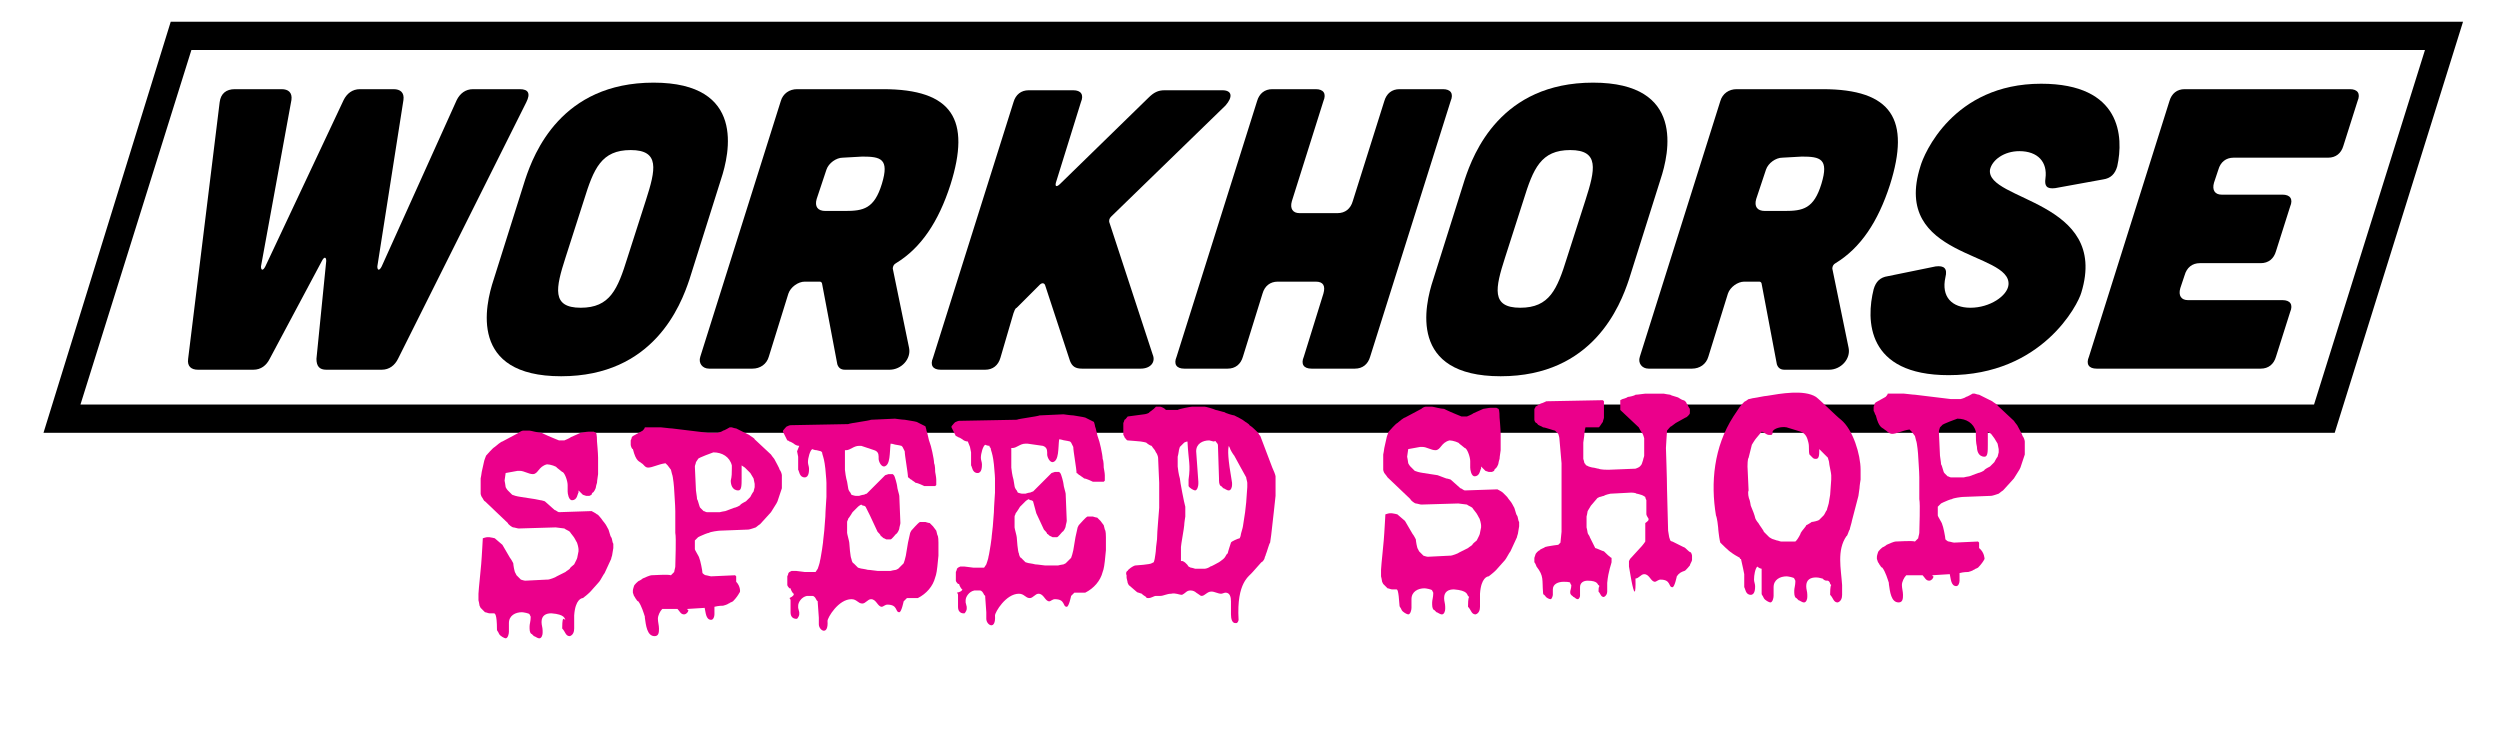
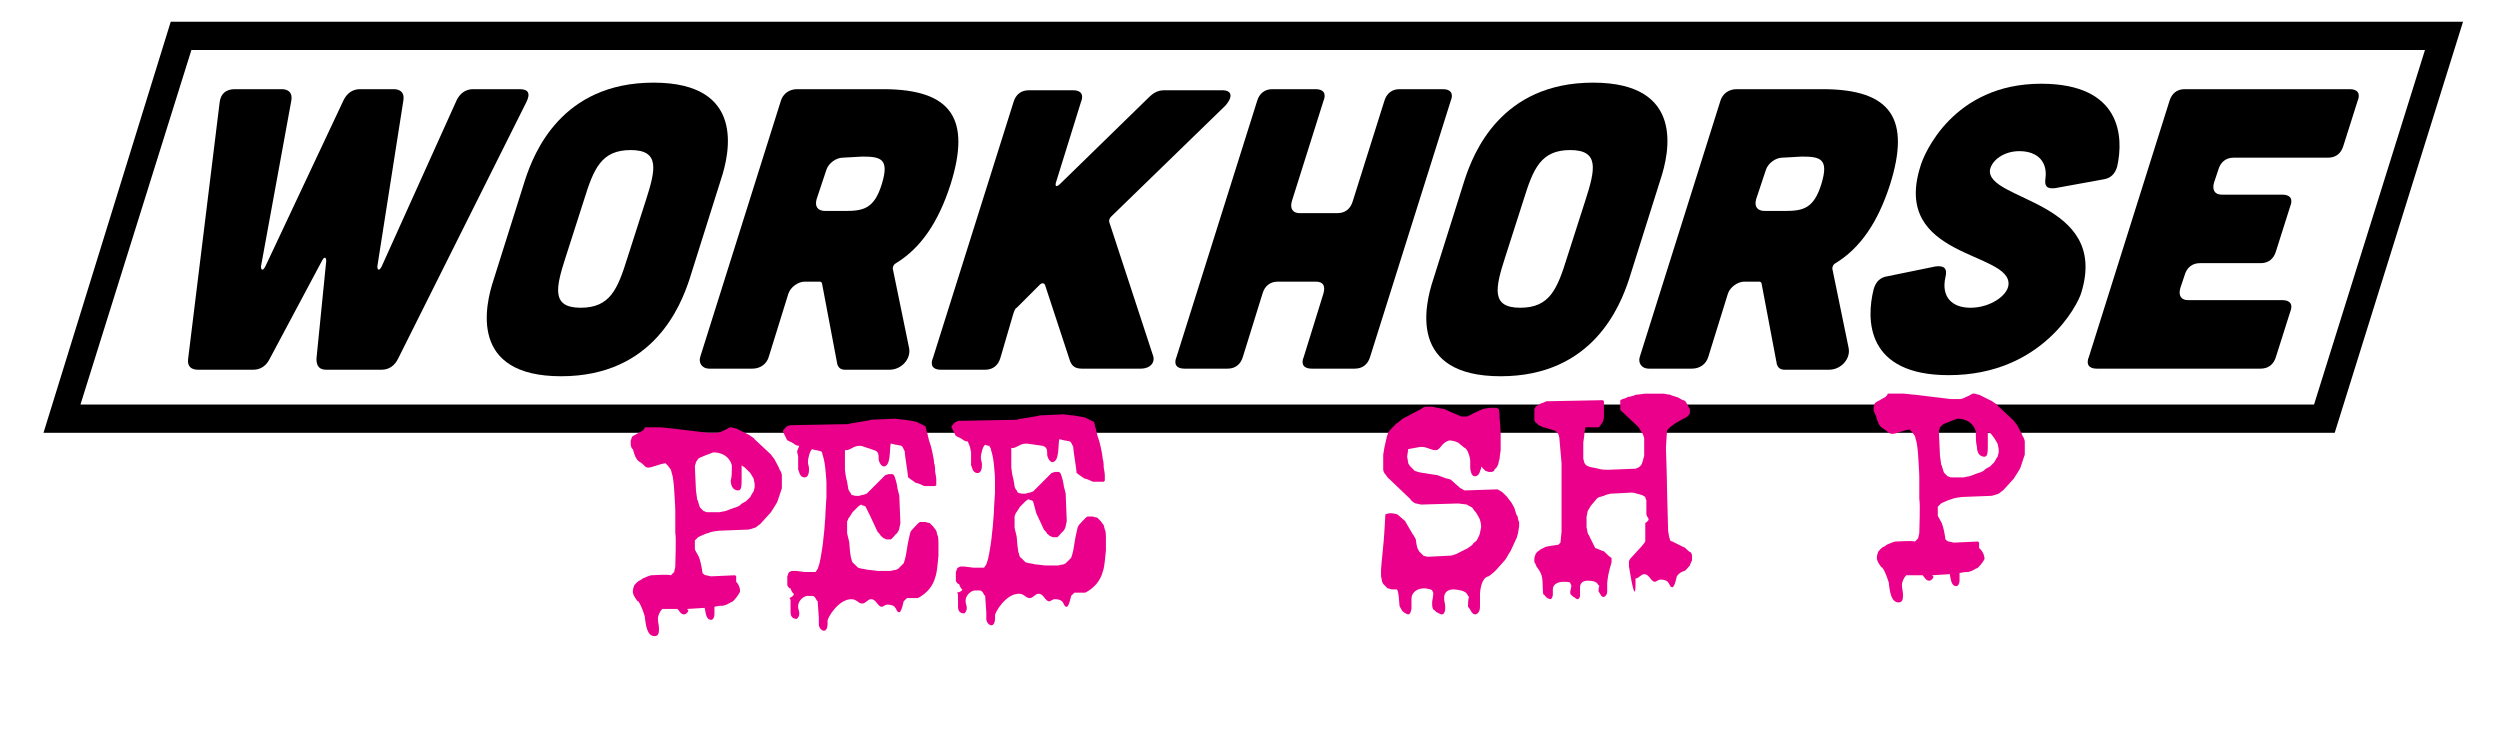
<svg xmlns="http://www.w3.org/2000/svg" version="1.1" id="Calque_1" x="0px" y="0px" viewBox="0 0 229.9 67.9" style="enable-background:new 0 0 229.9 67.9;" xml:space="preserve">
  <style type="text/css"> .st0{fill:#EB008B;} </style>
  <g>
    <g>
      <g>
        <path d="M20.2,9.4c0.1-0.8,0.6-1.2,1.4-1.2l4.3,0c0.6,0,1,0.3,0.9,1L24,24.5c0,0.4,0.2,0.4,0.4,0l7.2-15.3c0.3-0.6,0.8-1,1.5-1 l3.1,0c0.6,0,1,0.3,0.9,1l-2.4,15.3c0,0.4,0.2,0.4,0.4,0l6.9-15.3c0.3-0.6,0.8-1,1.5-1l4.3,0c0.8,0,1,0.4,0.6,1.2L36.6,33 c-0.3,0.6-0.8,1-1.5,1L30,34c-0.6,0-0.9-0.3-0.9-1l0.9-9c0-0.4-0.2-0.4-0.4,0l-4.8,9c-0.3,0.6-0.8,1-1.5,1l-5.1,0 c-0.6,0-1-0.3-0.9-1L20.2,9.4z" />
      </g>
      <g>
        <path d="M63.4,25.7c-0.8,2.4-3.3,8.9-11.8,8.9c-8.5,0-7-6.5-6.2-8.9l2.9-9.2c0.8-2.4,3.3-8.9,11.8-8.9c8.5,0,7,6.5,6.2,8.9 L63.4,25.7z M59.4,18.4c0.9-2.8,1.3-4.6-1.4-4.6c-2.7,0-3.4,1.7-4.3,4.6l-1.7,5.3c-0.9,2.8-1.3,4.6,1.4,4.6s3.4-1.7,4.3-4.6 L59.4,18.4z" />
      </g>
      <g>
        <path d="M83.6,32c0.2,1-0.7,2-1.8,2l-4.1,0c-0.4,0-0.6-0.2-0.7-0.5l-1.4-7.4c0-0.1-0.1-0.2-0.2-0.2l-1.4,0 c-0.6,0-1.3,0.5-1.5,1.1l-1.8,5.8c-0.2,0.7-0.8,1.1-1.5,1.1l-4,0c-0.6,0-1-0.5-0.8-1.1l7.4-23.5c0.2-0.7,0.8-1.1,1.5-1.1l7.9,0 c6.4,0,8.1,2.8,6.2,8.8c-1.1,3.4-2.7,5.8-5,7.2c-0.2,0.1-0.3,0.3-0.3,0.5L83.6,32z M77.5,14.5c-0.6,0-1.3,0.5-1.5,1.1l-0.9,2.7 c-0.2,0.7,0.1,1.1,0.8,1.1l1.8,0c1.7,0,2.7-0.2,3.4-2.5c0.7-2.3-0.1-2.5-1.8-2.5L77.5,14.5z" />
      </g>
      <g>
        <path d="M106,32.6c0.3,0.7-0.2,1.3-1.1,1.3l-5.4,0c-0.6,0-0.9-0.2-1.1-0.7l-2.3-7c-0.1-0.2-0.3-0.2-0.5,0l-2.1,2.1 c-0.2,0.1-0.2,0.3-0.3,0.5L92,32.9c-0.2,0.7-0.7,1.1-1.4,1.1l-4.1,0c-0.7,0-1-0.4-0.7-1.1l7.4-23.5c0.2-0.7,0.7-1.1,1.4-1.1 l4.1,0c0.7,0,1,0.4,0.7,1.1l-2.3,7.4c-0.1,0.4,0.1,0.4,0.4,0.1l8.1-7.9c0.5-0.5,0.9-0.7,1.5-0.7l5.3,0c0.9,0,1,0.6,0.3,1.4 l-10.5,10.2c-0.2,0.2-0.2,0.3-0.2,0.5L106,32.6z" />
      </g>
      <g>
        <path d="M121,8.2c0.7,0,1,0.4,0.7,1.1l-2.9,9.2c-0.2,0.7,0.1,1.1,0.7,1.1l3.5,0c0.7,0,1.2-0.4,1.4-1.1l2.9-9.2 c0.2-0.7,0.7-1.1,1.4-1.1l4,0c0.7,0,1,0.4,0.7,1.1l-7.4,23.5c-0.2,0.7-0.7,1.1-1.4,1.1l-4,0c-0.7,0-1-0.4-0.7-1.1l1.8-5.8 c0.2-0.7,0-1.1-0.7-1.1l-3.5,0c-0.7,0-1.2,0.4-1.4,1.1l-1.8,5.8c-0.2,0.7-0.7,1.1-1.4,1.1l-4,0c-0.7,0-1-0.4-0.7-1.1l7.4-23.5 c0.2-0.7,0.7-1.1,1.4-1.1L121,8.2z" />
      </g>
      <g>
-         <path d="M149.8,25.7c-0.8,2.4-3.3,8.9-11.8,8.9c-8.5,0-7-6.5-6.2-8.9l2.9-9.2c0.8-2.4,3.3-8.9,11.8-8.9c8.5,0,7,6.5,6.2,8.9 L149.8,25.7z M145.8,18.4c0.9-2.8,1.3-4.6-1.4-4.6c-2.7,0-3.4,1.7-4.3,4.6l-1.7,5.3c-0.9,2.8-1.3,4.6,1.4,4.6 c2.7,0,3.4-1.7,4.3-4.6L145.8,18.4z" />
+         <path d="M149.8,25.7c-0.8,2.4-3.3,8.9-11.8,8.9c-8.5,0-7-6.5-6.2-8.9l2.9-9.2c0.8-2.4,3.3-8.9,11.8-8.9c8.5,0,7,6.5,6.2,8.9 L149.8,25.7z M145.8,18.4c0.9-2.8,1.3-4.6-1.4-4.6c-2.7,0-3.4,1.7-4.3,4.6l-1.7,5.3c-0.9,2.8-1.3,4.6,1.4,4.6 c2.7,0,3.4-1.7,4.3-4.6L145.8,18.4" />
      </g>
      <g>
        <path d="M170,32c0.2,1-0.7,2-1.8,2l-4.1,0c-0.4,0-0.6-0.2-0.7-0.5l-1.4-7.4c0-0.1-0.1-0.2-0.2-0.2l-1.4,0c-0.6,0-1.3,0.5-1.5,1.1 l-1.8,5.8c-0.2,0.7-0.8,1.1-1.5,1.1l-4,0c-0.6,0-1-0.5-0.8-1.1l7.4-23.5c0.2-0.7,0.8-1.1,1.5-1.1l7.9,0c6.4,0,8.1,2.8,6.2,8.8 c-1.1,3.4-2.7,5.8-5,7.2c-0.2,0.1-0.3,0.3-0.3,0.5L170,32z M163.9,14.5c-0.6,0-1.3,0.5-1.5,1.1l-0.9,2.7 c-0.2,0.7,0.1,1.1,0.8,1.1l1.8,0c1.7,0,2.7-0.2,3.4-2.5c0.7-2.3-0.1-2.5-1.8-2.5L163.9,14.5z" />
      </g>
      <g>
        <path d="M189,17.3c-0.8,0.1-1-0.2-0.9-0.9c0.2-1.5-0.7-2.5-2.4-2.5c-1.4,0-2.5,0.8-2.7,1.7c-0.4,2.9,11,2.8,8.4,11.3 c-0.3,1.1-3.6,7.6-12.2,7.6c-7.6,0-7.6-5.1-6.9-7.9c0.2-0.7,0.6-1.1,1.3-1.2l4.4-0.9c0.8-0.1,1.1,0.2,0.9,1 c-0.4,1.8,0.6,2.8,2.3,2.8c1.8,0,3.4-1.1,3.5-2.1c0.3-3.1-10.8-2.4-8.1-10.9c0.3-1.1,3-7.6,11.1-7.6c7.4,0,7.6,4.9,7,7.6 c-0.2,0.7-0.6,1.1-1.3,1.2L189,17.3z" />
      </g>
      <g>
        <path d="M216.1,8.2c0.7,0,1,0.4,0.7,1.1l-1.3,4.1c-0.2,0.7-0.7,1.1-1.4,1.1l-8.7,0c-0.7,0-1.2,0.4-1.4,1.1l-0.4,1.2 c-0.2,0.7,0.1,1.1,0.7,1.1l5.6,0c0.7,0,1,0.4,0.7,1.1l-1.3,4.1c-0.2,0.7-0.7,1.1-1.4,1.1l-5.6,0c-0.7,0-1.2,0.4-1.4,1.1l-0.4,1.2 c-0.2,0.7,0.1,1.1,0.7,1.1l8.7,0c0.7,0,1,0.4,0.7,1.1l-1.3,4.1c-0.2,0.7-0.7,1.1-1.4,1.1l-15.1,0c-0.7,0-1-0.4-0.7-1.1l7.4-23.5 c0.2-0.7,0.7-1.1,1.4-1.1L216.1,8.2z" />
      </g>
    </g>
    <g>
      <path d="M214.7,39.8l-0.9,0l-209.8,0L15.7,2h210.8L214.7,39.8z M7.4,37.2l205.4,0L223,4.6l-205.4,0L7.4,37.2z" />
    </g>
  </g>
  <g>
-     <path class="st0" d="M45.4,56.4c-0.1,0-0.4,0-0.4,0c-0.1,0-0.3-0.1-0.4-0.1l-0.4-0.4c0,0-0.1-0.2-0.1-0.2c0-0.1-0.1-0.5-0.1-0.5 c0,0,0-0.2,0-0.3c0-0.1,0-0.3,0-0.3c0-0.3,0.3-3,0.3-3.4c0-0.2,0.1-1.4,0.1-1.7c0,0,0.3-0.1,0.4-0.1l0.2,0c0.1,0,0.5,0.1,0.5,0.1 c0.1,0.1,0.6,0.5,0.7,0.6l0.7,1.2c0.1,0.1,0.3,0.5,0.3,0.5c0,0.1,0.1,0.8,0.2,0.9c0,0,0.1,0.2,0.1,0.2c0.1,0.1,0.3,0.3,0.4,0.4 c0,0,0.3,0.1,0.4,0.1c0,0,0,0,0,0l2-0.1c0,0,0.1,0,0.1,0c0.1,0,0.7-0.2,0.8-0.3l0.8-0.4c0.1-0.1,0.3-0.2,0.4-0.3 c0-0.1,0.3-0.3,0.4-0.4l0.2-0.4c0,0,0.1-0.2,0.1-0.3l0.1-0.5l0-0.2c0-0.1-0.1-0.6-0.2-0.7c0,0-0.2-0.4-0.3-0.5 c-0.1-0.1-0.3-0.4-0.3-0.4c-0.1-0.1-0.4-0.2-0.5-0.3c-0.1,0-0.7-0.1-0.8-0.1c-0.5,0-2.9,0.1-3.4,0.1c-0.1,0-0.4-0.1-0.5-0.1 c-0.1,0-0.5-0.3-0.5-0.4c-0.3-0.3-1.8-1.7-2.1-2c-0.1,0-0.2-0.3-0.3-0.4c0,0-0.1-0.2-0.1-0.3c0-0.1,0-0.6,0-0.7c0-0.2,0-0.7,0-0.7 c0,0,0.1-0.5,0.1-0.6l0.2-0.9c0-0.1,0.2-0.6,0.2-0.6c0.1-0.1,0.6-0.7,0.8-0.8c0.1-0.1,0.6-0.5,0.7-0.5l1.5-0.8 c0.1-0.1,0.3-0.2,0.4-0.2l0.6,0c0.1,0,0.8,0.2,1.1,0.2c0,0,0.2,0.1,0.2,0.1c0.4,0.2,1.4,0.6,1.4,0.6c0,0,0.2,0,0.2,0 c0.1,0,0.3,0,0.3,0c0,0,0.5-0.2,0.6-0.3l0.9-0.4c0.1,0,0.5-0.1,0.7-0.1c0,0,0.2,0,0.3,0c0,0,0.2,0,0.2,0s0.2,0.1,0.2,0.1 c0.1,0.1,0.1,0.7,0.1,0.8c0,0,0.1,1.1,0.1,1.5c0,0.4,0,1.5,0,1.5c0,0.1-0.1,0.6-0.1,0.8c0,0-0.1,0.3-0.1,0.4c0,0.1-0.2,0.5-0.3,0.5 c0,0-0.1,0.1-0.1,0.2l-0.2,0.1l-0.3,0l-0.3-0.1l-0.4-0.4l0,0.2c-0.1,0.1-0.1,0.7-0.6,0.7c-0.3,0-0.4-0.6-0.4-0.8c0-0.2,0-0.4,0-0.6 c0-0.4-0.3-1.2-0.5-1.2l-0.5-0.4c0-0.1-0.6-0.3-0.9-0.3c-0.8,0.2-0.8,0.9-1.3,0.9c-0.4,0-0.8-0.3-1.2-0.3l-0.2,0l-1.1,0.2 c0,0,0,0,0,0c0,0.1-0.1,0.6-0.1,0.7c0,0,0.1,0.5,0.1,0.6c0,0,0.1,0.2,0.2,0.3l0.4,0.4l0.3,0.1c0,0,0.4,0.1,0.5,0.1l1.3,0.2l0.5,0.1 c0.1,0,0.4,0.1,0.4,0.1l0.9,0.8c0.1,0,0.3,0.2,0.4,0.2l3-0.1c0,0,0.4,0.2,0.5,0.3c0.1,0,0.3,0.3,0.4,0.4c0,0,0.2,0.3,0.3,0.4 c0.1,0.1,0.3,0.5,0.3,0.5c0.1,0.1,0.2,0.7,0.3,0.8c0.1,0.1,0.1,0.5,0.2,0.6l0,0.4c0,0.1-0.1,0.5-0.1,0.6c0,0.1-0.1,0.3-0.1,0.4 l-0.6,1.3c-0.1,0.1-0.4,0.7-0.5,0.8l-0.8,0.9c0,0-0.1,0.1-0.1,0.1c-0.2,0.2-0.6,0.5-0.6,0.5l0,0c-0.1,0-0.7,0.1-0.8,1.6 c0,0.1,0,0.2,0,0.3c0,0.2,0,0.3,0,0.5l0,0.4c0,0.3-0.1,0.6-0.4,0.7c-0.4,0-0.4-0.4-0.7-0.7l0-0.1c0-0.1,0-0.7,0.1-0.8L52,57 c-0.1-0.1,0-0.5-1.3-0.6c-0.5,0-0.9,0.2-0.9,0.8c0,0.3,0.1,0.5,0.1,0.8l0,0.2c0,0.2-0.1,0.5-0.3,0.5c-0.2,0-0.4-0.2-0.5-0.2 l-0.2-0.2c-0.1,0-0.2-0.2-0.2-0.5c0-0.1,0-0.1,0-0.2c0,0,0,0,0,0l0,0c0-0.2,0.1-0.5,0.1-0.8l0-0.1c0,0-0.1-0.2-0.1-0.2l0,0 c0-0.1-0.6-0.2-0.7-0.2c-0.6,0-1.2,0.3-1.2,1c0,0.2,0,0.4,0,0.6l0,0.2c0,0.2-0.1,0.6-0.3,0.6c-0.1,0-0.5-0.2-0.6-0.4l-0.1-0.2 c0,0-0.1-0.1-0.1-0.2C45.7,56.4,45.5,56.4,45.4,56.4z" />
    <path class="st0" d="M68,54.5c-0.1,0.2-0.3,0.5-0.6,0.8l-0.2,0.1l0,0c-0.1,0-0.1,0.1-0.2,0.1c-0.1,0.1-0.5,0.2-0.5,0.2 c-0.1,0-0.4,0-0.8,0.1l0,0.1c0,0.2,0,0.4,0,0.6c0,0.2-0.1,0.5-0.3,0.5c-0.5,0-0.5-0.7-0.6-1.1l-1.6,0.1c0,0,0,0.1,0.1,0.1l0,0 c0,0.2-0.2,0.4-0.4,0.4c-0.3,0-0.4-0.3-0.6-0.5L62,56c-0.2,0-0.8,0-0.8,0l-0.3,0c-0.2,0.2-0.4,0.6-0.4,0.9c0,0.3,0.1,0.6,0.1,0.9 c0,0.3,0,0.7-0.4,0.7c-0.7,0-0.8-1-0.9-1.7l0,0l0-0.1c-0.1-0.3-0.3-1-0.6-1.4c-0.1,0-0.2-0.2-0.2-0.2c0,0,0,0,0,0 c-0.1-0.1-0.1-0.2-0.2-0.3l0,0l-0.1-0.3l0-0.2c0-0.1,0.1-0.4,0.1-0.4c0-0.1,0.4-0.5,0.5-0.5c0,0,0.2-0.1,0.3-0.2 c0.2-0.1,0.7-0.3,0.8-0.3c0.3,0,1.5-0.1,1.8,0c0,0,0.2-0.2,0.3-0.3c0-0.1,0.1-0.4,0.1-0.5c0-0.5,0.1-2.6,0-3.1c0-0.1,0-1.5,0-2 c0-0.5-0.1-1.8-0.1-1.9c0-0.2-0.1-1.3-0.2-1.5l-0.1-0.4l-0.3-0.4l-0.2-0.2C60.5,42.7,60,43,59.6,43c-0.3,0-0.4-0.3-0.6-0.4 c-0.2-0.2-0.5-0.1-0.8-1.3C58.1,41.3,58,41,58,40.9l0-0.4c0,0,0.1-0.2,0.1-0.3c0,0,0.1-0.1,0.1-0.1l0.9-0.5c0,0,0.2-0.2,0.2-0.3 l1.5,0c0.1,0,0.8,0.1,1,0.1l3.3,0.4l0.9,0c0,0,0.4-0.1,0.5-0.2c0.1,0,0.6-0.3,0.6-0.3c0,0,0.1,0,0.1,0c0,0,0.1,0,0.1,0 c0,0,0.3,0.1,0.4,0.1l1.2,0.6c0.1,0.1,0.5,0.3,0.5,0.4c0.2,0.2,1.3,1.2,1.5,1.4c0,0,0.2,0.3,0.3,0.4c0.1,0.2,0.5,0.9,0.5,1 c0.1,0.1,0.2,0.4,0.2,0.5l0,1.2l-0.4,1.2l-0.1,0.2l-0.5,0.8c-0.1,0.1-0.8,0.9-1,1.1c0,0-0.3,0.2-0.4,0.3l-0.3,0.1 c0,0-0.3,0.1-0.4,0.1l-2.6,0.1c-0.1,0-0.9,0.1-1,0.2c-0.1,0-0.6,0.2-0.8,0.3l-0.2,0.1l-0.3,0.3c0,0,0,0.4,0,0.4c0,0.1,0,0.4,0,0.4 c0,0.1,0.4,0.7,0.4,0.8c0.1,0.2,0.3,1.2,0.3,1.4c0,0,0.2,0.2,0.3,0.2c0.1,0,0.4,0.1,0.5,0.1l2.2-0.1l0.1,0.1c0,0,0,0.4,0,0.5 C68.1,53.9,68.1,54.5,68,54.5z M67.3,43.1l0-0.3c-0.2-0.8-0.9-1.2-1.7-1.2c0,0-1.4,0.5-1.4,0.6l0,0L64,42.5c0,0.1-0.1,0.3-0.1,0.4 l0.1,2.2c0,0.1,0.1,0.6,0.1,0.8c0.1,0.1,0.2,0.7,0.3,0.8c0,0,0.2,0.2,0.3,0.3c0.1,0,0.2,0.1,0.3,0.1c0,0,0.4,0,0.6,0 c0.1,0,0.6,0,0.6,0c0,0,0.4-0.1,0.5-0.1l0.8-0.3c0.1,0,0.6-0.2,0.6-0.3c0.1-0.1,0.5-0.3,0.5-0.3c0.1-0.1,0.3-0.3,0.4-0.4 c0,0,0.2-0.4,0.3-0.5l0.1-0.4l0-0.3l-0.1-0.5l-0.3-0.5L68.5,43l-0.3-0.2l0,1.2c0,0.6,0,1.1-0.3,1.1c-0.6,0-0.7-0.6-0.7-0.9 C67.3,43.8,67.3,43.5,67.3,43.1z" />
    <path class="st0" d="M73,54.6c-0.1,0-0.3-0.4-0.3-0.5l0,0l-0.1,0c0,0-0.2-0.2-0.2-0.3l0-0.8c0,0,0.1-0.2,0.1-0.3 c0,0,0.1-0.1,0.1-0.1c0,0,0.2-0.1,0.2-0.1l0.4,0c0.1,0,0.7,0.1,0.8,0.1c0,0,0.4,0,0.5,0c0.1,0,0.4,0,0.5,0l0.2-0.3l0.1-0.3 c0,0,0.1-0.3,0.1-0.4c0,0,0.1-0.4,0.1-0.5l0.1-0.6c0-0.1,0.1-0.6,0.1-0.8l0.1-0.9c0-0.2,0.1-1.1,0.1-1.3c0-0.4,0.1-1.7,0.1-1.8 c0,0,0-1,0-1.3c0-0.3-0.1-1.2-0.1-1.3c0-0.1-0.1-0.8-0.2-1.1c0,0-0.1-0.3-0.1-0.4c0,0-0.1-0.1-0.1-0.1l-0.4-0.1c0,0-0.2,0-0.4-0.1 c-0.2,0.1-0.4,0.8-0.4,1.2c0,0.2,0.1,0.4,0.1,0.6c0,0.2,0,0.8-0.4,0.8c-0.5,0-0.5-0.6-0.6-0.7l0-0.1c0-0.3,0-0.6,0-0.9l0-0.2 c0,0-0.1-0.5-0.1-0.5l0,0L73.5,41c-0.2,0-0.4-0.1-0.5-0.2c0,0-0.3-0.2-0.4-0.2c0,0-0.1-0.1-0.2-0.1l-0.4-0.8l0-0.1 c0.1-0.1,0.3-0.4,0.4-0.4c0,0,0.2-0.1,0.3-0.1c0.8,0,4.5-0.1,5.3-0.1c0.2-0.1,1.9-0.3,2.1-0.4l2.2-0.1c0,0,0.7,0.1,0.9,0.1 c0.1,0,0.5,0.1,0.6,0.1c0.1,0,0.5,0.1,0.5,0.1l0.8,0.4c0,0,0.1,0.3,0.1,0.4c0.1,0.2,0.2,0.9,0.3,1.1c0.1,0.2,0.4,1.5,0.4,1.9 c0.1,0.2,0.1,0.7,0.1,0.8c0,0,0.1,0.5,0.1,0.7c0,0.1,0,0.4,0,0.5l-0.1,0.1c0,0-0.3,0-0.4,0c-0.1,0-0.5,0-0.6,0c0,0-0.6-0.3-0.8-0.3 c-0.1-0.1-0.3-0.2-0.4-0.3c-0.1,0-0.2-0.2-0.3-0.2c0-0.4-0.3-2-0.3-2.4l-0.2-0.4c0,0-0.1-0.1-0.1-0.1c0,0-0.4-0.1-0.5-0.1 c-0.1,0-0.3-0.1-0.5-0.1c-0.1,0.8,0,2-0.6,2.1c-0.3,0-0.5-0.5-0.5-0.7l0-0.2c0-0.3-0.1-0.5-0.4-0.6L79.2,41L79,41 c-0.5,0-0.8,0.4-1.2,0.4c0,0-0.1,0-0.1,0l0,1.8c0,0.1,0.1,0.8,0.2,1.1l0.1,0.6c0,0.1,0.1,0.3,0.2,0.4c0,0,0.1,0.2,0.1,0.2 c0,0,0.3,0.1,0.4,0.1l0.3,0c0,0,0.3-0.1,0.4-0.1c0.1,0,0.2-0.1,0.3-0.1l1.7-1.7l0.3-0.1l0.4,0c0,0,0.1,0.1,0.1,0.1 c0.1,0.1,0.3,0.9,0.3,1c0,0.2,0.2,0.8,0.2,0.9l0.1,2.5c0,0.1-0.1,0.4-0.1,0.5c0,0.1-0.2,0.5-0.3,0.5c-0.1,0.1-0.4,0.5-0.5,0.5 c0,0-0.1,0-0.2,0c0,0-0.2,0-0.2,0c0,0-0.2-0.1-0.2-0.1c-0.1,0-0.2-0.2-0.3-0.2c0-0.1-0.2-0.3-0.3-0.4l-0.7-1.5l-0.4-0.8 c0,0-0.1-0.1-0.2-0.1c-0.1,0-0.2-0.1-0.2-0.1c0,0-0.2,0.1-0.3,0.2c-0.1,0.1-0.5,0.5-0.5,0.5c0,0-0.3,0.5-0.4,0.6 c0,0.1-0.1,0.2-0.1,0.3l0,1c0,0.1,0.2,0.8,0.2,0.9c0,0.1,0.1,1.4,0.2,1.5c0,0.1,0.1,0.4,0.2,0.4c0,0,0.3,0.3,0.4,0.4 c0,0,0.3,0.1,0.4,0.1c0.1,0,0.5,0.1,0.5,0.1c0.2,0,0.8,0.1,0.9,0.1c0,0,0.5,0,0.6,0c0.2,0,0.6,0,0.6,0c0,0,0.4-0.1,0.5-0.1l0.2-0.1 c0.1-0.1,0.5-0.5,0.5-0.5l0.1-0.3l0.1-0.4l0.2-1.2l0.2-0.9l0.1-0.2c0.1-0.1,0.6-0.7,0.8-0.8c0,0,0.2,0,0.2,0c0.1,0,0.2,0,0.3,0 c0,0,0.3,0.1,0.4,0.1c0,0,0.2,0.2,0.3,0.3l0.3,0.4l0.1,0.4c0.1,0.1,0.1,0.6,0.1,0.7c0,0,0,0.4,0,0.6c0,0.1,0,0.6,0,0.6 c0,0.1-0.1,0.9-0.1,1c0,0.1-0.1,0.8-0.2,1c-0.2,0.8-0.8,1.5-1.6,1.9l0,0c0,0,0,0-0.1,0c-0.1,0-0.2,0-0.2,0l-0.7,0 c-0.1,0.1-0.2,0.2-0.3,0.3c0,0-0.2,1-0.4,1c-0.4,0-0.1-0.7-1.1-0.7c-0.2,0-0.4,0.2-0.5,0.2c-0.4,0-0.5-0.7-1-0.7 c-0.3,0-0.5,0.4-0.8,0.4c-0.4,0-0.5-0.4-1-0.4c-1.2,0-2.2,1.7-2.2,2c0.1,1.4-0.8,0.9-0.8,0.3l0-0.2c0-0.3,0-0.5,0-0.4l-0.1-1.4 c0,0,0,0,0-0.1l-0.1-0.1c0,0,0,0,0,0c-0.1-0.2-0.2-0.4-0.4-0.4l-0.5,0c-0.5,0.1-0.8,0.6-0.8,0.9c0,0.1,0,0.1,0,0.2l0.1,0.4l0,0.2 c0,0.1-0.1,0.3-0.2,0.4c0,0-0.6,0.1-0.6-0.6l0-0.1c0,0,0-0.1,0-0.1c0,0,0,0,0-0.1c0-0.1,0-0.3,0-0.8c0,0,0-0.1-0.1-0.2l0,0 C73,54.8,73,54.7,73,54.6L73,54.6z" />
    <path class="st0" d="M88.5,54.2c-0.1,0-0.3-0.4-0.3-0.5l0,0l-0.1,0c0,0-0.2-0.2-0.2-0.3l0-0.8c0,0,0.1-0.2,0.1-0.3 c0,0,0.1-0.1,0.1-0.1c0,0,0.2-0.1,0.2-0.1l0.4,0c0.1,0,0.7,0.1,0.8,0.1c0,0,0.4,0,0.5,0c0.1,0,0.4,0,0.5,0l0.2-0.3l0.1-0.3 c0,0,0.1-0.3,0.1-0.4c0,0,0.1-0.4,0.1-0.5l0.1-0.6c0-0.1,0.1-0.6,0.1-0.8l0.1-0.9c0-0.2,0.1-1.1,0.1-1.3c0-0.4,0.1-1.7,0.1-1.8 c0,0,0-1,0-1.3c0-0.3-0.1-1.2-0.1-1.3c0-0.1-0.1-0.8-0.2-1.1c0,0-0.1-0.3-0.1-0.4c0,0-0.1-0.1-0.1-0.1L91,41c0,0-0.2,0-0.4-0.1 c-0.2,0.1-0.4,0.8-0.4,1.2c0,0.2,0.1,0.4,0.1,0.6c0,0.2,0,0.8-0.4,0.8c-0.5,0-0.5-0.6-0.6-0.7l0-0.1c0-0.3,0-0.6,0-0.9l0-0.2 c0,0-0.1-0.5-0.1-0.5l0,0L89,40.6c-0.2,0-0.4-0.1-0.5-0.2c0,0-0.3-0.2-0.4-0.2c0,0-0.1-0.1-0.2-0.1l-0.4-0.8l0-0.1 c0.1-0.1,0.3-0.4,0.4-0.4c0,0,0.2-0.1,0.3-0.1c0.8,0,4.5-0.1,5.3-0.1c0.2-0.1,1.9-0.3,2.1-0.4l2.2-0.1c0,0,0.7,0.1,0.9,0.1 c0.1,0,0.5,0.1,0.6,0.1c0.1,0,0.5,0.1,0.5,0.1l0.8,0.4c0,0,0.1,0.3,0.1,0.4c0.1,0.2,0.2,0.9,0.3,1.1c0.1,0.2,0.4,1.5,0.4,1.9 c0.1,0.2,0.1,0.7,0.1,0.8c0,0,0.1,0.5,0.1,0.7c0,0.1,0,0.4,0,0.5l-0.1,0.1c0,0-0.3,0-0.4,0s-0.5,0-0.6,0c0,0-0.6-0.3-0.8-0.3 c-0.1-0.1-0.3-0.2-0.4-0.3c-0.1,0-0.2-0.2-0.3-0.2c0-0.4-0.3-2-0.3-2.4l-0.2-0.4c0,0-0.1-0.1-0.1-0.1c0,0-0.4-0.1-0.5-0.1 c-0.1,0-0.3-0.1-0.5-0.1c-0.1,0.8,0,2-0.6,2.1c-0.3,0-0.5-0.5-0.5-0.7l0-0.2c0-0.3-0.1-0.5-0.4-0.6l-1.4-0.2l-0.2,0 c-0.5,0-0.8,0.4-1.2,0.4c0,0-0.1,0-0.1,0l0,1.8c0,0.1,0.1,0.8,0.2,1.1l0.1,0.6c0,0.1,0.1,0.3,0.2,0.4c0,0,0.1,0.2,0.1,0.2 c0,0,0.3,0.1,0.4,0.1l0.3,0c0,0,0.3-0.1,0.4-0.1c0.1,0,0.2-0.1,0.3-0.1l1.7-1.7l0.3-0.1l0.4,0c0,0,0.1,0.1,0.1,0.1 c0.1,0.1,0.3,0.9,0.3,1c0,0.2,0.2,0.8,0.2,0.9l0.1,2.5c0,0.1-0.1,0.4-0.1,0.5c0,0.1-0.2,0.5-0.3,0.5c-0.1,0.1-0.4,0.5-0.5,0.5 c0,0-0.1,0-0.2,0c0,0-0.2,0-0.2,0c0,0-0.2-0.1-0.2-0.1c-0.1,0-0.2-0.2-0.3-0.2c0-0.1-0.2-0.3-0.3-0.4l-0.7-1.5L95,46.1 c0,0-0.1-0.1-0.2-0.1c-0.1,0-0.2-0.1-0.2-0.1c0,0-0.2,0.1-0.3,0.2c-0.1,0.1-0.5,0.5-0.5,0.5c0,0-0.3,0.5-0.4,0.6 c0,0.1-0.1,0.2-0.1,0.3l0,1c0,0.1,0.2,0.8,0.2,0.9c0,0.1,0.1,1.4,0.2,1.5c0,0.1,0.1,0.4,0.2,0.4c0,0,0.3,0.3,0.4,0.4 c0,0,0.3,0.1,0.4,0.1c0.1,0,0.5,0.1,0.5,0.1c0.2,0,0.8,0.1,0.9,0.1c0,0,0.5,0,0.6,0c0.2,0,0.6,0,0.6,0c0,0,0.4-0.1,0.5-0.1l0.2-0.1 c0.1-0.1,0.5-0.5,0.5-0.5l0.1-0.3l0.1-0.4l0.2-1.2l0.2-0.9l0.1-0.2c0.1-0.1,0.6-0.7,0.8-0.8c0,0,0.2,0,0.2,0c0.1,0,0.2,0,0.3,0 c0,0,0.3,0.1,0.4,0.1c0,0,0.2,0.2,0.3,0.3l0.3,0.4l0.1,0.4c0.1,0.1,0.1,0.6,0.1,0.7c0,0,0,0.4,0,0.6c0,0.1,0,0.6,0,0.6 c0,0.1-0.1,0.9-0.1,1c0,0.1-0.1,0.8-0.2,1c-0.2,0.8-0.8,1.5-1.6,1.9l0,0c0,0,0,0-0.1,0c-0.1,0-0.2,0-0.2,0l-0.7,0 c-0.1,0.1-0.2,0.2-0.3,0.3c0,0-0.2,1-0.4,1c-0.4,0-0.1-0.7-1.1-0.7c-0.2,0-0.4,0.2-0.5,0.2c-0.4,0-0.5-0.7-1-0.7 c-0.3,0-0.5,0.4-0.8,0.4c-0.4,0-0.5-0.4-1-0.4c-1.2,0-2.2,1.7-2.2,2c0.1,1.4-0.8,0.9-0.8,0.3l0-0.2c0-0.3,0-0.5,0-0.4l-0.1-1.4 c0,0,0,0,0-0.1l-0.1-0.1c0,0,0,0,0,0c-0.1-0.2-0.2-0.4-0.4-0.4l-0.5,0c-0.5,0.1-0.8,0.6-0.8,0.9c0,0.1,0,0.1,0,0.2l0.1,0.4l0,0.2 c0,0.1-0.1,0.3-0.2,0.4c0,0-0.6,0.1-0.6-0.6l0-0.1c0,0,0-0.1,0-0.1c0,0,0,0,0-0.1c0-0.1,0-0.3,0-0.8c0,0,0-0.1-0.1-0.2l0,0 C88.5,54.4,88.5,54.2,88.5,54.2L88.5,54.2z" />
-     <path class="st0" d="M103.7,52.5c0-0.1,0.2-0.2,0.3-0.3c0,0,0.3-0.2,0.4-0.2c0.1,0,1.4-0.1,1.5-0.2c0,0,0.2-0.1,0.2-0.1 c0,0,0.1-0.3,0.1-0.4c0,0,0.1-0.6,0.1-0.8c0-0.2,0.1-0.8,0.1-0.9c0-0.7,0.2-2.7,0.2-2.9c0-0.1,0-1.7,0-2.3c0-0.3-0.1-1.9-0.1-2.3 c0-0.1-0.1-0.4-0.2-0.5c0,0-0.1-0.2-0.1-0.2c-0.1-0.1-0.3-0.4-0.3-0.4c-0.1,0-0.4-0.2-0.5-0.3c0,0-0.4-0.1-0.5-0.1 c-0.1,0-1-0.1-1.2-0.1c-0.1,0-0.2-0.2-0.3-0.3c0-0.1-0.1-0.2-0.1-0.2l0-1.1c0,0,0.1-0.2,0.1-0.3c0.1,0,0.2-0.2,0.3-0.3l1.5-0.2 c0.1,0,0.5-0.1,0.5-0.2c0,0,0.3-0.2,0.4-0.3c0,0,0.2-0.2,0.2-0.2l0.4,0c0.1,0,0.5,0.2,0.5,0.3l1.1,0c0.1-0.1,1.2-0.3,1.3-0.3l1.2,0 c0.1,0,0.8,0.2,1,0.3c0.1,0,0.7,0.2,0.8,0.2c0.1,0.1,0.8,0.3,0.9,0.3c0.2,0.1,0.8,0.4,0.9,0.5c0.1,0.1,0.5,0.3,0.5,0.4 c0.2,0.1,0.7,0.6,0.8,0.7c0,0,0.1,0.2,0.2,0.3L117,43c0.1,0.2,0.3,0.7,0.3,0.8c0,0,0,0.7,0,0.9c0,0.2,0,0.9,0,0.9 c0,0.1-0.3,2.7-0.4,3.6l-0.1,0.7c-0.1,0.1-0.3,0.9-0.4,1.1c0,0.1-0.1,0.2-0.1,0.3c0,0.1-0.2,0.4-0.3,0.4l-0.8,0.9 c-0.3,0.4-1.5,0.9-1.3,4.4c0,0.1-0.1,0.3-0.2,0.3l-0.1,0c-0.3,0-0.4-0.4-0.4-0.8l0-0.6c0-0.1,0-0.3,0-0.6c0-0.4-0.1-0.8-0.5-0.8 c-0.1,0-0.3,0.1-0.4,0.1c-0.3,0-0.6-0.2-0.9-0.2c-0.4,0-0.6,0.4-0.9,0.4c0,0-0.1,0-0.2-0.1l-0.3-0.2c-0.1-0.1-0.3-0.2-0.5-0.2 c-0.4,0-0.4,0.2-0.8,0.4c-0.3,0-0.6-0.2-1-0.1c-0.4,0-0.7,0.2-1,0.2c-0.1,0-0.2,0-0.4,0c-0.2,0-0.4,0.2-0.7,0.2 c-0.1,0-0.2,0-0.2-0.1l-0.3-0.2c0,0-0.1-0.1-0.1-0.1l-0.3-0.1c-0.1,0-0.2-0.1-0.2-0.1l-0.7-0.6c0,0-0.1-0.2-0.1-0.2 c0-0.1-0.1-0.4-0.1-0.5l0-0.2C103.5,52.7,103.6,52.5,103.7,52.5z M109.3,52.1c0,0,0.2,0.1,0.2,0.1c0.1,0,0.4,0.1,0.4,0.1 c0,0,0.3,0,0.4,0c0.1,0,0.4,0,0.5,0c0.1,0,0.4-0.1,0.5-0.2c0.1,0,0.6-0.3,0.8-0.4c0,0,0.3-0.2,0.4-0.3c0,0,0.1-0.1,0.1-0.1 c0.1-0.1,0.2-0.4,0.3-0.4c0-0.1,0.3-1,0.3-1c0-0.1,0.7-0.4,0.8-0.4c0,0,0.1-0.2,0.1-0.3c0-0.1,0.2-0.7,0.2-0.8l0.2-1.3 c0-0.1,0.1-0.8,0.1-0.9c0-0.2,0.1-1.2,0.1-1.4l0-0.4c0-0.1-0.1-0.4-0.1-0.5c-0.1-0.2-0.9-1.6-1.1-2c-0.1-0.1-0.4-0.6-0.4-0.7 L113,41c-0.1,0.4-0.1,1.1,0.3,3.4l0,0.2c0,0.2-0.1,0.5-0.3,0.5c-0.2,0-0.4-0.2-0.5-0.2l-0.2-0.2c-0.1,0-0.2-0.2-0.2-0.5 c0-0.1,0-0.1,0-0.2c0,0,0,0,0,0l-0.1-3.1c0,0-0.1-0.2-0.1-0.2l0,0c0,0-0.1,0-0.1-0.1s-0.1,0-0.2,0l-0.4-0.1l0,0 c-0.6,0-1.2,0.3-1.2,1c0,0.2,0.2,2.6,0.2,2.8l0,0.2c0,0.2-0.1,0.6-0.3,0.6c-0.1,0-0.5-0.2-0.6-0.4l0-0.6c0.2-1.4,0-1.6-0.1-3.5 c-0.1,0-0.3,0.1-0.3,0.1c0,0-0.3,0.3-0.4,0.4c0,0-0.1,0.3-0.1,0.4c0,0.1-0.1,0.5-0.1,0.5l0,0.9c0,0.1,0.1,0.8,0.2,1.1 c0,0.2,0.4,2.3,0.5,2.6c0,0,0,0.3,0,0.4c0,0.1,0,0.4,0,0.5c0,0-0.1,0.6-0.1,0.8c0,0.2-0.3,1.8-0.3,2l0,1.3 C108.8,51.5,109.2,51.9,109.3,52.1z" />
    <path class="st0" d="M128.4,54.2c-0.1,0-0.4,0-0.4,0c-0.1,0-0.3-0.1-0.4-0.1l-0.4-0.4c0,0-0.1-0.2-0.1-0.2c0-0.1-0.1-0.5-0.1-0.5 c0,0,0-0.2,0-0.3c0-0.1,0-0.3,0-0.3c0-0.3,0.3-3,0.3-3.4c0-0.2,0.1-1.4,0.1-1.7c0,0,0.3-0.1,0.4-0.1l0.2,0c0.1,0,0.5,0.1,0.5,0.1 c0.1,0.1,0.6,0.5,0.7,0.6l0.7,1.2c0.1,0.1,0.3,0.5,0.3,0.5c0,0.1,0.1,0.8,0.2,0.9c0,0,0.1,0.2,0.1,0.2c0.1,0.1,0.3,0.3,0.4,0.4 c0,0,0.3,0.1,0.4,0.1c0,0,0,0,0,0l2-0.1c0,0,0.1,0,0.1,0c0.1,0,0.7-0.2,0.8-0.3l0.8-0.4c0.1-0.1,0.3-0.2,0.4-0.3 c0-0.1,0.3-0.3,0.4-0.4l0.2-0.4c0,0,0.1-0.2,0.1-0.3l0.1-0.5l0-0.2c0-0.1-0.1-0.6-0.2-0.7c0,0-0.2-0.4-0.3-0.5 c-0.1-0.1-0.3-0.4-0.3-0.4c-0.1-0.1-0.4-0.2-0.5-0.3c-0.1,0-0.7-0.1-0.8-0.1c-0.5,0-2.9,0.1-3.4,0.1c-0.1,0-0.4-0.1-0.5-0.1 c-0.1,0-0.5-0.3-0.5-0.4c-0.3-0.3-1.8-1.7-2.1-2c0,0-0.2-0.3-0.3-0.4c0,0-0.1-0.2-0.1-0.3c0-0.1,0-0.6,0-0.7c0-0.2,0-0.7,0-0.7 c0,0,0.1-0.5,0.1-0.6l0.2-0.9c0-0.1,0.2-0.6,0.2-0.6c0.1-0.1,0.6-0.7,0.8-0.8c0.1-0.1,0.6-0.5,0.7-0.5l1.5-0.8 c0.1-0.1,0.3-0.2,0.4-0.2l0.6,0c0.1,0,0.8,0.2,1.1,0.2c0,0,0.2,0.1,0.2,0.1c0.4,0.2,1.4,0.6,1.4,0.6s0.2,0,0.2,0c0.1,0,0.3,0,0.3,0 c0,0,0.5-0.2,0.6-0.3l0.9-0.4c0.1,0,0.5-0.1,0.7-0.1c0,0,0.2,0,0.3,0c0,0,0.2,0,0.2,0c0,0,0.2,0.1,0.2,0.1c0.1,0.1,0.1,0.7,0.1,0.8 c0,0,0.1,1.1,0.1,1.5c0,0.4,0,1.5,0,1.5c0,0.1-0.1,0.6-0.1,0.8c0,0-0.1,0.3-0.1,0.4c0,0.1-0.2,0.5-0.3,0.5c0,0-0.1,0.1-0.1,0.2 l-0.2,0.1l-0.3,0l-0.3-0.1l-0.4-0.4l0,0.2c-0.1,0.1-0.1,0.7-0.6,0.7c-0.3,0-0.4-0.6-0.4-0.8c0-0.2,0-0.4,0-0.6 c0-0.4-0.3-1.2-0.5-1.2l-0.5-0.4c0-0.1-0.6-0.3-0.9-0.3c-0.8,0.2-0.8,0.9-1.3,0.9c-0.4,0-0.8-0.3-1.2-0.3l-0.2,0l-1.1,0.2 c0,0,0,0,0,0c0,0.1-0.1,0.6-0.1,0.7c0,0,0.1,0.5,0.1,0.6c0,0,0.1,0.2,0.2,0.3l0.4,0.4l0.3,0.1c0,0,0.4,0.1,0.5,0.1l1.3,0.2L133,44 c0.1,0,0.4,0.1,0.4,0.1l0.9,0.8c0.1,0,0.3,0.2,0.4,0.2l3-0.1c0,0,0.4,0.2,0.5,0.3c0,0,0.3,0.3,0.4,0.4c0,0,0.2,0.3,0.3,0.4 c0.1,0.1,0.3,0.5,0.3,0.5c0.1,0.1,0.2,0.7,0.3,0.8c0.1,0.1,0.1,0.5,0.2,0.6l0,0.4c0,0.1-0.1,0.5-0.1,0.6c0,0.1-0.1,0.3-0.1,0.4 l-0.6,1.3c-0.1,0.1-0.4,0.7-0.5,0.8l-0.8,0.9c0,0-0.1,0.1-0.1,0.1c-0.2,0.2-0.6,0.5-0.6,0.5l0,0c-0.1,0-0.7,0.1-0.8,1.6 c0,0.1,0,0.2,0,0.3c0,0.2,0,0.3,0,0.5l0,0.4c0,0.3-0.1,0.6-0.4,0.7c-0.4,0-0.4-0.4-0.7-0.7l0-0.1c0-0.1,0-0.7,0.1-0.8l-0.1-0.1 c-0.1-0.1,0-0.5-1.3-0.6c-0.5,0-0.9,0.2-0.9,0.8c0,0.3,0.1,0.5,0.1,0.8l0,0.2c0,0.2-0.1,0.5-0.3,0.5c-0.2,0-0.4-0.2-0.5-0.2 l-0.2-0.2c-0.1,0-0.2-0.2-0.2-0.5c0-0.1,0-0.1,0-0.2c0,0,0,0,0,0l0,0c0-0.2,0.1-0.5,0.1-0.8l0-0.1c0,0-0.1-0.2-0.1-0.2l0,0 c0-0.1-0.6-0.2-0.7-0.2c-0.6,0-1.2,0.3-1.2,1c0,0.2,0,0.4,0,0.6l0,0.2c0,0.2-0.1,0.6-0.3,0.6c-0.1,0-0.5-0.2-0.6-0.4l-0.1-0.2 c0,0-0.1-0.1-0.1-0.2C128.6,54.2,128.5,54.2,128.4,54.2z" />
    <path class="st0" d="M149.8,52.1c0,0,0-0.1,0-0.2c0-0.1,0-0.2,0-0.3c0,0,0.1-0.2,0.1-0.2c0.1-0.1,1-1.1,1.1-1.2 c0.1-0.1,0.3-0.4,0.3-0.4l0-1.7c0,0,0.3-0.2,0.3-0.3l0-0.1c0,0-0.2-0.3-0.2-0.4c0-0.1,0-1.2,0-1.3c0,0-0.1-0.2-0.1-0.3 c0,0-0.3-0.2-0.4-0.2c0,0-0.3-0.1-0.4-0.1c-0.1-0.1-0.5-0.1-0.5-0.1l-1.9,0.1c0,0-0.5,0.1-0.6,0.2c-0.1,0-0.3,0.1-0.4,0.1 c0,0-0.2,0.1-0.2,0.1l-0.6,0.7l-0.3,0.5c0,0.1-0.1,0.5-0.1,0.5c0,0,0,0.4,0,0.5c0,0.1,0,0.5,0,0.5c0,0,0.1,0.4,0.1,0.5 c0,0.1,0.2,0.3,0.2,0.4l0.5,1c0.1,0,0.7,0.3,0.8,0.3c0.1,0.1,0.6,0.6,0.7,0.6c0,0,0,0.2,0,0.2c0,0,0,0.2,0,0.2 c0,0.1-0.3,0.8-0.4,1.9c0,0.1,0,0.1,0,0.2c0,0.1,0,0.2,0,0.3l0,0.3c0,0.2-0.1,0.4-0.3,0.5c-0.3,0-0.3-0.3-0.5-0.5l0,0 c0-0.1,0-0.5,0.1-0.5l-0.1-0.1c-0.1,0,0-0.4-1-0.4c-0.4,0-0.7,0.2-0.7,0.6c0,0.2,0,0.4,0,0.6l0,0.2c0,0.1-0.1,0.3-0.2,0.3 c-0.2,0-0.3-0.2-0.4-0.2l-0.1-0.1c0,0-0.2-0.1-0.2-0.3c0,0,0-0.1,0-0.1c0,0,0,0,0,0l0,0c0-0.1,0.1-0.3,0.1-0.6l0,0 c0,0-0.1-0.1-0.1-0.2c0-0.1-0.5-0.1-0.6-0.1c-0.5,0-1,0.2-1,0.7c0,0.1,0,0.3,0,0.4l0,0.1c0,0.1-0.1,0.4-0.2,0.4 c-0.1,0-0.4-0.1-0.5-0.3l-0.1-0.1c0,0-0.1,0-0.1-0.2c-0.1-1.2,0.1-1.5-0.6-2.4c0,0-0.1-0.3-0.2-0.4l0-0.4l0.1-0.3 c0-0.1,0.3-0.4,0.4-0.4c0-0.1,0.4-0.2,0.5-0.3c0,0,0.4-0.1,0.5-0.1c0,0,0.6-0.1,0.7-0.1l0.2-0.2l0.1-1c0-0.4,0-3.8,0-4.8l0-1.5 l-0.2-2.3c0-0.1-0.1-0.4-0.1-0.4c0,0-0.2-0.2-0.3-0.3c-0.1,0-0.9-0.3-1.1-0.3c-0.1-0.1-0.5-0.2-0.5-0.3c0,0-0.1-0.1-0.1-0.1 c-0.1,0-0.2-0.2-0.2-0.3l0-1c0,0,0.1-0.1,0.1-0.2l0.5-0.3c0.1,0,0.5-0.2,0.5-0.2l5.2-0.1l0.1,0.1c0,0,0,0.5,0,0.6 c0,0.2,0,0.9,0,0.9c0,0.1-0.1,0.3-0.1,0.4c-0.1,0.1-0.3,0.5-0.4,0.5l-1.2,0c0,0-0.1,0.4-0.1,0.6c0,0.2-0.1,0.7-0.1,0.8l0,1.5 c0,0,0.1,0.3,0.1,0.4c0.1,0,0.1,0.2,0.2,0.2l0.2,0.1c0,0,0.3,0.1,0.4,0.1c0.1,0,0.4,0.1,0.5,0.1c0.2,0.1,0.8,0.1,0.9,0.1l2.5-0.1 c0,0,0.3-0.1,0.4-0.2c0,0,0.2-0.2,0.2-0.3l0.1-0.3c0-0.1,0.1-0.3,0.1-0.4l0-1.6c0,0-0.1-0.4-0.2-0.5c-0.1-0.1-0.3-0.5-0.3-0.5 l-1.7-1.6l0-0.9c0,0,0.2-0.1,0.2-0.1c0,0,0.4-0.1,0.5-0.2c0.1,0,0.6-0.1,0.7-0.2c0.2,0,0.8-0.1,0.9-0.1c0,0,0.6,0,0.8,0 c0.2,0,0.8,0,0.9,0c0,0,0.5,0.1,0.6,0.1c0.1,0.1,0.7,0.2,0.8,0.3c0,0,0.3,0.2,0.4,0.2c0.1,0,0.3,0.2,0.3,0.3 c0.1,0.1,0.2,0.4,0.3,0.5c0,0,0,0.1,0,0.2c0,0,0,0.1,0,0.2c0,0.1-0.3,0.4-0.4,0.4l-0.9,0.5l-0.4,0.3c-0.1,0-0.3,0.3-0.4,0.4 c0,0.2-0.1,1.3-0.1,1.6c0,0.1,0.1,2.8,0.1,3.8c0,0.6,0.1,3.2,0.1,3.8c0,0.1,0.1,0.5,0.1,0.6l0.1,0.3c0,0,0.1,0.1,0.2,0.1l1,0.5 c0.1,0,0.3,0.2,0.4,0.3c0,0,0.2,0.2,0.3,0.2c0,0,0.1,0.2,0.1,0.3c0,0,0,0.2,0,0.2c0,0,0,0.2,0,0.2c0,0.1-0.2,0.4-0.2,0.5 c-0.1,0.1-0.4,0.5-0.5,0.5l0,0l0,0c-0.3,0.1-0.5,0.2-0.7,0.5c0,0-0.2,1-0.4,1c-0.4,0-0.1-0.7-1.1-0.7c-0.2,0-0.4,0.2-0.5,0.2 c-0.4,0-0.5-0.7-1-0.7c-0.3,0-0.5,0.4-0.8,0.4C150.4,53.4,150.5,56.4,149.8,52.1z" />
-     <path class="st0" d="M162,52.3c-0.1,0-0.3-0.1-0.4-0.2c-0.2,0.2-0.3,0.8-0.3,1.2c0,0.2,0.1,0.4,0.1,0.6c0,0.2,0,0.8-0.4,0.8 c-0.5,0-0.5-0.6-0.6-0.7l0-0.1c0-0.3,0-0.6,0-0.9l0-0.2c0,0-0.1-0.5-0.1-0.5l0,0l-0.2-0.9c-0.1,0-0.1,0-0.1-0.1 c-0.2-0.1-0.7-0.4-0.8-0.5c-0.2-0.1-0.9-0.8-1-0.9c0,0-0.1-0.4-0.1-0.5c0,0-0.1-0.7-0.1-0.9c0-0.1-0.1-0.9-0.2-1.1 c-0.5-3-0.2-6.3,1.6-9.1l0.6-0.9c0.1-0.1,0.4-0.5,0.5-0.5l0.3-0.2c0.1,0,0.4-0.1,0.5-0.1c0.1,0,1-0.2,1.2-0.2 c1.2-0.2,3.4-0.6,4.5,0.1c0.4,0.3,1.9,1.8,2.3,2.1c1.1,0.9,1.8,3.2,1.8,4.6c0,0.2,0,0.9,0,0.9c0,0-0.1,0.6-0.1,0.8 c0,0.1-0.1,0.6-0.1,0.7l-0.6,2.3c0,0.1-0.2,0.7-0.2,0.8c-0.1,0.1-0.2,0.6-0.3,0.6c-0.9,1.3-0.5,3-0.4,4.5c0,0.2,0,0.3,0,0.5l0,0.4 c0,0.3-0.1,0.6-0.4,0.7c-0.4,0-0.4-0.4-0.7-0.7l0-0.1c0-0.1,0-0.7,0.1-0.8l-0.1-0.1c0,0,0-0.2-0.2-0.3c0,0-0.1,0-0.1,0 c-0.2,0-0.3-0.1-0.4-0.2c-0.1,0-0.3-0.1-0.6-0.1c-0.5,0-0.9,0.2-0.9,0.8c0,0.3,0.1,0.5,0.1,0.8l0,0.2c0,0.2-0.1,0.5-0.3,0.5 c-0.2,0-0.4-0.2-0.5-0.2l-0.2-0.2c-0.1,0-0.2-0.2-0.2-0.5c0-0.1,0-0.1,0-0.2c0,0,0,0,0,0l0,0c0-0.2,0.1-0.5,0.1-0.8l0-0.1 c0,0-0.1-0.2-0.1-0.2l0,0c0-0.1-0.6-0.2-0.7-0.2c-0.6,0-1.2,0.3-1.2,1c0,0.2,0,0.4,0,0.6l0,0.2c0,0.2-0.1,0.6-0.3,0.6 c-0.1,0-0.5-0.2-0.6-0.4l-0.1-0.2c0,0-0.1-0.1-0.1-0.2L162,52.3z M160.9,46c0,0,0.1,0.4,0.1,0.5c0.1,0.2,0.4,1,0.4,1.1 c0,0.1,0.2,0.4,0.3,0.5c0.1,0.2,0.5,0.7,0.5,0.8c0.1,0.1,0.4,0.4,0.5,0.5c0,0,0.3,0.2,0.4,0.2l0.3,0.1c0.1,0,0.3,0.1,0.4,0.1 c0,0,0.5,0,0.7,0c0.1,0,0.5,0,0.6,0c0,0,0.1-0.1,0.1-0.1c0.1-0.1,0.4-0.6,0.4-0.7c0.1-0.2,0.5-0.6,0.5-0.7c0,0,0.4-0.2,0.5-0.3 c0.1,0,0.6-0.1,0.7-0.2c0,0,0.3-0.3,0.4-0.4c0.1-0.1,0.2-0.4,0.3-0.5c0-0.1,0.2-0.6,0.2-0.8l0.1-0.6c0-0.2,0.1-1.2,0.1-1.4l0-0.4 c0-0.2-0.2-1-0.2-1.2c0-0.1-0.1-0.3-0.1-0.4l-0.8-0.8c0,0.5,0,0.9-0.3,0.9c-0.1,0-0.2,0-0.3-0.1c-0.1-0.1-0.2-0.2-0.3-0.3 c-0.1-0.3,0-0.7-0.1-1.1c-0.1-0.4-0.2-0.8-0.7-1l-1.3-0.4c-0.5-0.1-1.2,0.1-1.3,0.4c0,0.1,0,0.1,0,0.2c0,0-0.1,0.1-0.1,0.1l-0.1,0 c0,0,0,0,0,0l-0.1,0c-0.3,0-0.5-0.3-0.7-0.3l0,0l-0.5,0.6c-0.1,0.1-0.4,0.6-0.4,0.6l-0.3,1.2c-0.1,0.1-0.1,0.7-0.1,0.8l0.1,2.2 C160.7,45.3,160.8,45.8,160.9,46z" />
    <path class="st0" d="M182.5,51.4c-0.1,0.2-0.3,0.5-0.6,0.8l-0.2,0.1l0,0c-0.1,0-0.1,0.1-0.2,0.1c-0.1,0.1-0.5,0.2-0.5,0.2 c-0.1,0-0.4,0-0.8,0.1l0,0.1c0,0.2,0,0.4,0,0.6c0,0.2-0.1,0.5-0.3,0.5c-0.5,0-0.5-0.7-0.6-1.1l-1.6,0.1c0,0,0,0.1,0.1,0.1l0,0 c0,0.2-0.2,0.4-0.4,0.4c-0.3,0-0.4-0.3-0.6-0.5l-0.4,0c-0.2,0-0.8,0-0.8,0l-0.3,0c-0.2,0.2-0.4,0.6-0.4,0.9c0,0.3,0.1,0.6,0.1,0.9 c0,0.3,0,0.7-0.4,0.7c-0.7,0-0.8-1-0.9-1.7l0,0l0-0.1c-0.1-0.3-0.3-1-0.6-1.4c-0.1,0-0.2-0.2-0.2-0.2c0,0,0,0,0,0 c-0.1-0.1-0.1-0.2-0.2-0.3l0,0l-0.1-0.3l0-0.2c0-0.1,0.1-0.4,0.1-0.4c0-0.1,0.4-0.5,0.5-0.5c0,0,0.2-0.1,0.3-0.2 c0.2-0.1,0.7-0.3,0.8-0.3c0.3,0,1.5-0.1,1.8,0c0,0,0.2-0.2,0.3-0.3c0-0.1,0.1-0.4,0.1-0.5c0-0.5,0.1-2.6,0-3.1c0-0.1,0-1.5,0-2 c0-0.5-0.1-1.8-0.1-1.9c0-0.2-0.1-1.3-0.2-1.5l-0.1-0.4l-0.3-0.4l-0.2-0.2c-0.7,0.1-1.2,0.4-1.6,0.4c-0.3,0-0.5-0.3-0.7-0.4 c-0.2-0.2-0.5-0.1-0.8-1.3c-0.1-0.1-0.1-0.3-0.2-0.4l0-0.4c0,0,0.1-0.2,0.1-0.3c0,0,0.1-0.1,0.1-0.1l0.9-0.5c0,0,0.2-0.2,0.2-0.3 l1.5,0c0.1,0,0.8,0.1,1,0.1l3.3,0.4l0.9,0c0,0,0.4-0.1,0.5-0.2c0.1,0,0.6-0.3,0.6-0.3c0,0,0.1,0,0.1,0c0,0,0.1,0,0.1,0 c0,0,0.3,0.1,0.4,0.1l1.2,0.6c0.1,0.1,0.5,0.3,0.5,0.4c0.2,0.2,1.3,1.2,1.5,1.4c0,0,0.2,0.3,0.3,0.4c0.1,0.2,0.5,0.9,0.5,1 c0.1,0.1,0.2,0.4,0.2,0.5l0,1.2l-0.4,1.2l-0.1,0.2l-0.5,0.8c-0.1,0.1-0.8,0.9-1,1.1c0,0-0.3,0.2-0.4,0.3l-0.3,0.1 c0,0-0.3,0.1-0.4,0.1l-2.6,0.1c-0.1,0-0.9,0.1-1,0.2c-0.1,0-0.6,0.2-0.8,0.3l-0.2,0.1l-0.3,0.3c0,0,0,0.4,0,0.4c0,0.1,0,0.4,0,0.4 c0,0.1,0.4,0.7,0.4,0.8c0.1,0.2,0.3,1.2,0.3,1.4c0,0,0.2,0.2,0.3,0.2c0.1,0,0.4,0.1,0.5,0.1l2.2-0.1l0.1,0.1c0,0,0,0.4,0,0.5 C182.5,50.8,182.5,51.4,182.5,51.4z M181.7,40l0-0.3c-0.2-0.8-0.9-1.2-1.7-1.2c0,0-1.4,0.5-1.4,0.6l0,0l-0.2,0.2 c0,0-0.1,0.3-0.1,0.4l0.1,2.2c0,0.1,0.1,0.6,0.1,0.8c0.1,0.1,0.2,0.7,0.3,0.8c0,0,0.2,0.2,0.3,0.3c0.1,0,0.2,0.1,0.3,0.1 c0,0,0.4,0,0.6,0c0.1,0,0.6,0,0.6,0c0,0,0.4-0.1,0.5-0.1l0.8-0.3c0.1,0,0.6-0.2,0.6-0.3c0.1-0.1,0.5-0.3,0.5-0.3 c0.1-0.1,0.3-0.3,0.4-0.4c0,0,0.2-0.4,0.3-0.5l0.1-0.4l0-0.3l-0.1-0.5l-0.3-0.5l-0.3-0.4l-0.3-0.2l0,1.2c0,0.6,0,1.1-0.3,1.1 c-0.6,0-0.7-0.6-0.7-0.9C181.7,40.7,181.7,40.3,181.7,40z" />
  </g>
</svg>